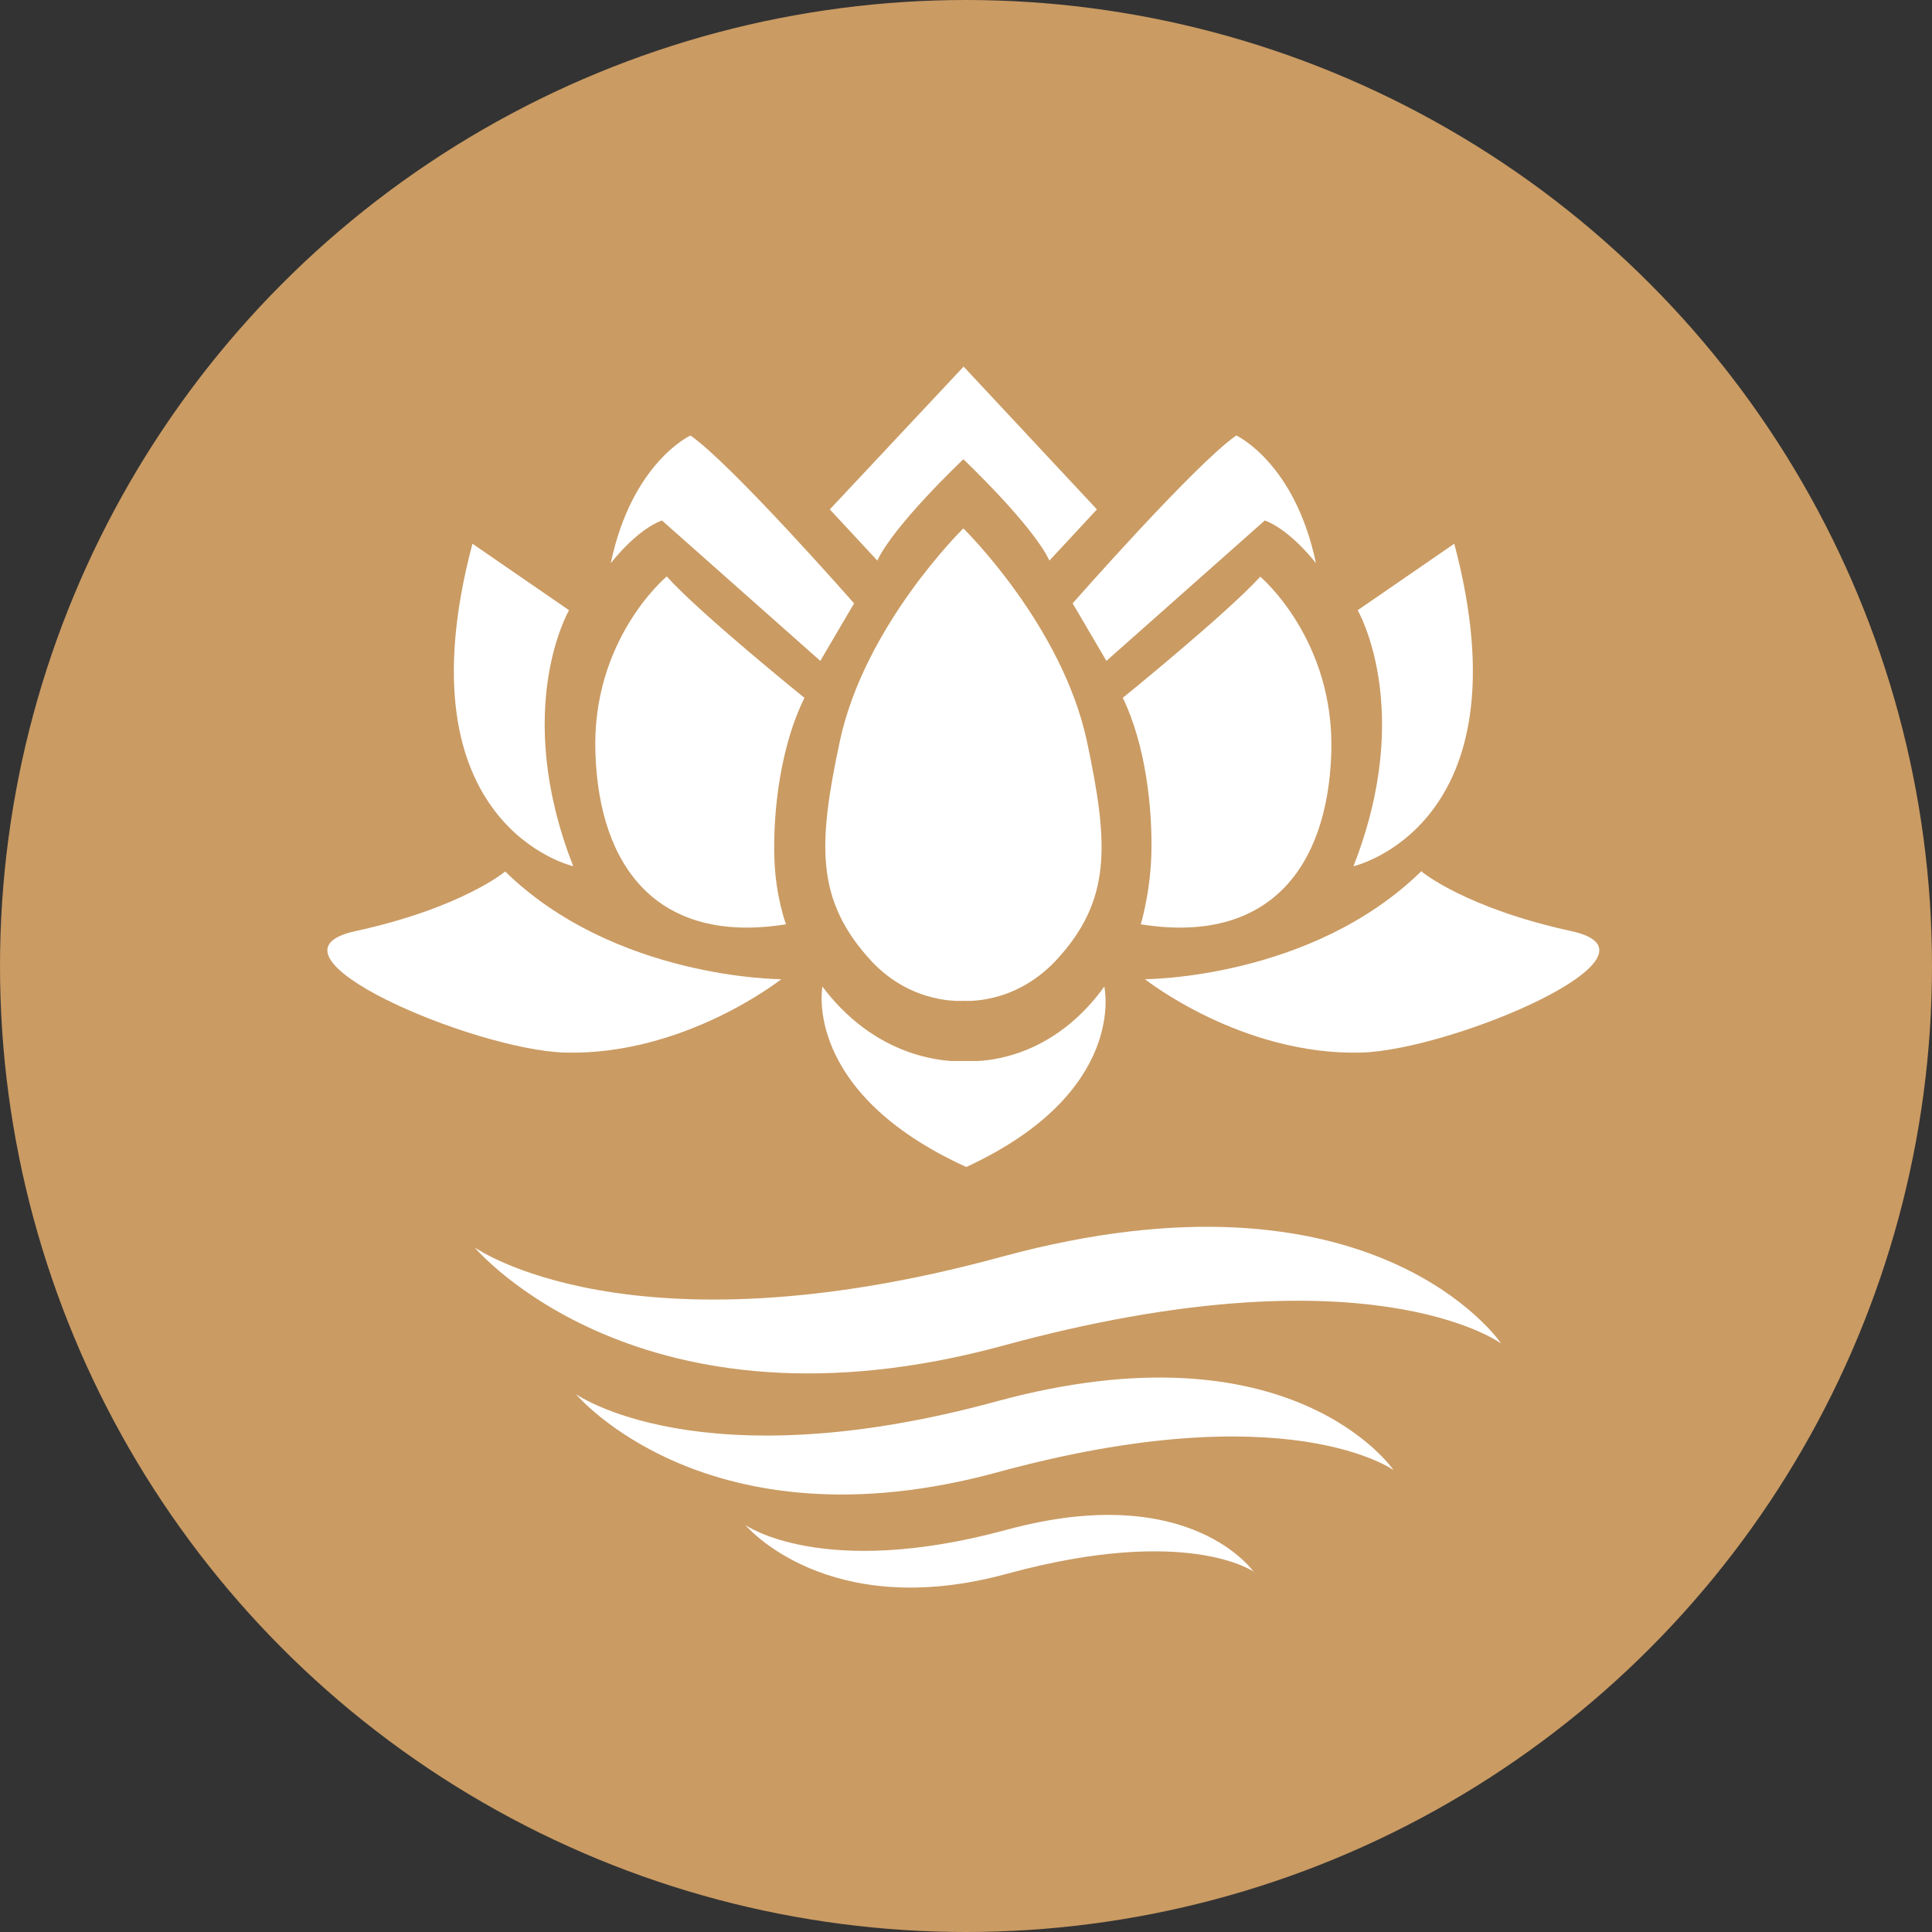
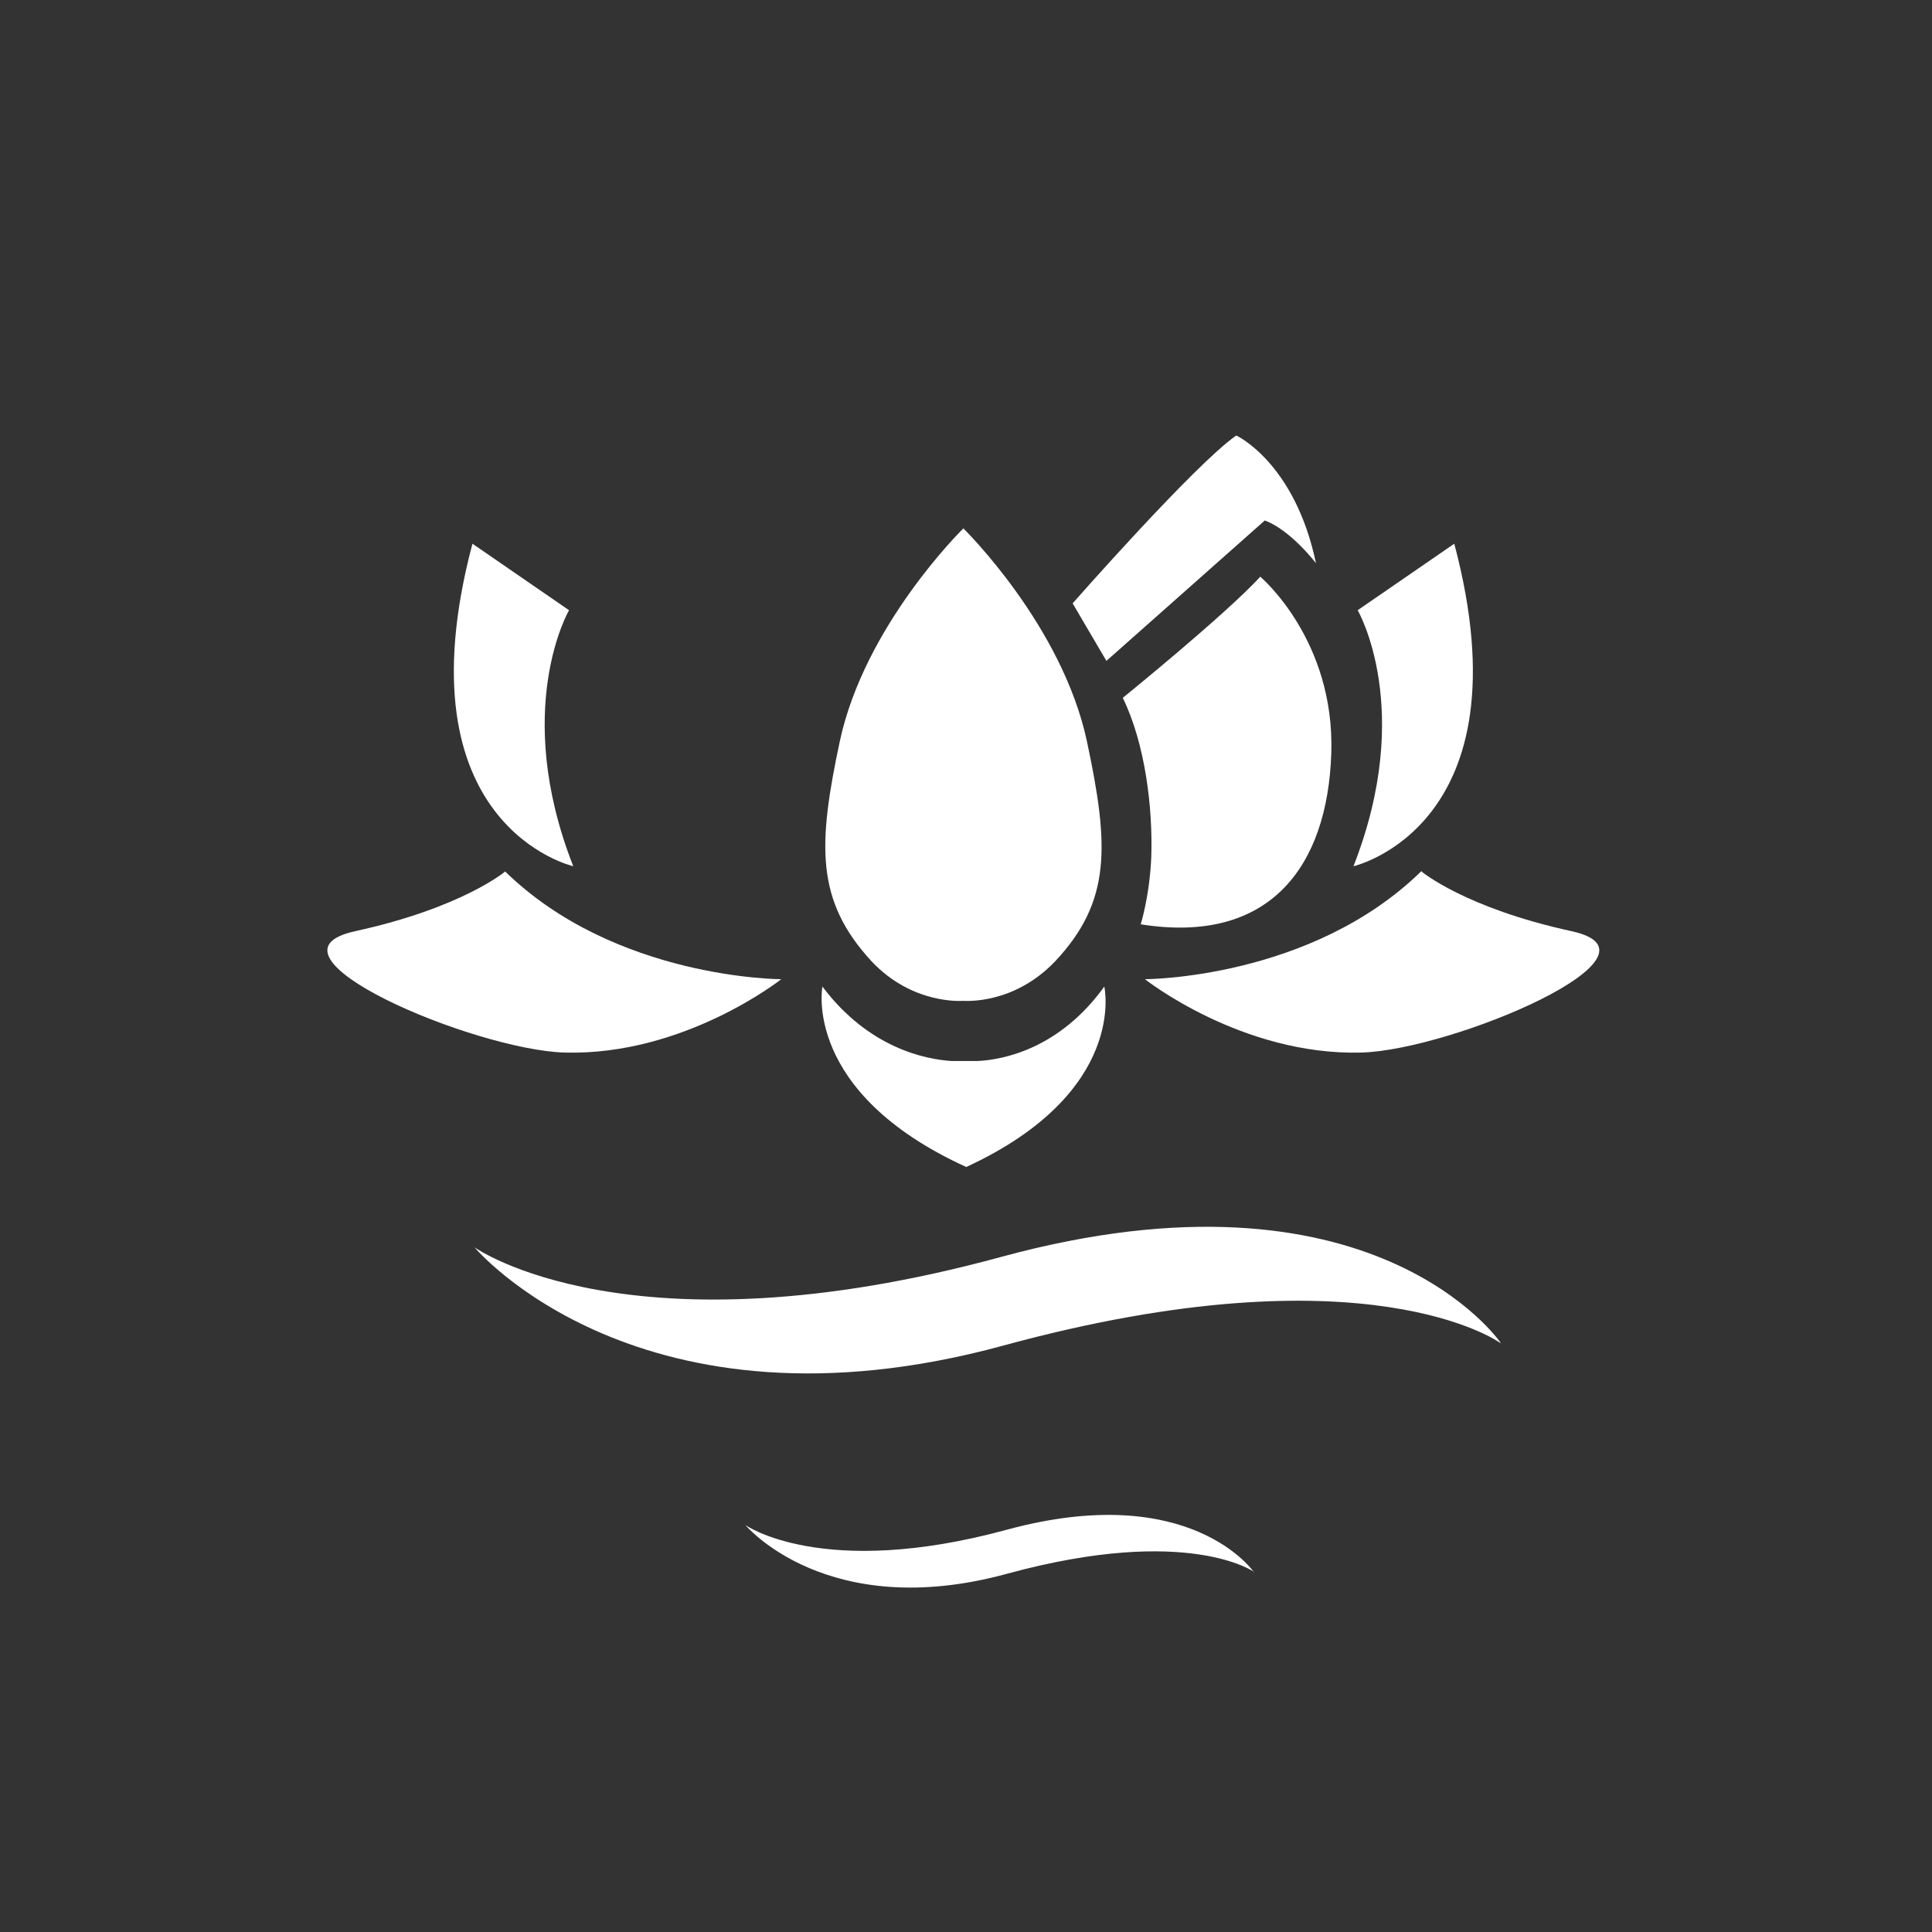
<svg xmlns="http://www.w3.org/2000/svg" viewBox="0 0 366 366">
  <rect x="0" y="0" width="366" height="366" fill="#333333" stroke="none" />
-   <circle cx="183" cy="183" fill="#ca9b63" r="183" />
  <g fill="#fff" fill-rule="evenodd">
    <path d="m95.7 165.1s-8.2 6.9-28.4 11.3c-20.1 4.4 22.4 22.5 39.7 23 22.7.6 41-13.9 41-13.9s-31.5 0-52.4-20.5z" />
    <path d="m108.6 164.1s-33.3-7.6-19.1-61.1l18.3 12.6s-10.9 18.7.8 48.5z" />
-     <path d="m126.2 109.3s-14.2 11.9-13.4 33.4c.7 21.5 11.7 36.3 36.1 32.4 0 0-2-5.3-2.2-12.6-.3-9.2 1.3-21.5 5.7-30.3 0 0-19.6-15.8-26.1-23z" />
-     <path d="m155.4 125.2 6.4-10.9s-23.2-26.4-31-31.8c0 0-11.1 5.1-15.1 24.2 0 0 4.8-6.3 9.7-8.1z" />
    <path d="m183 221.1c30.8-14.2 26.2-34.2 26.2-34.2-8.5 11.8-19.2 13.9-24.1 14.1h-4.8c-4.9-.3-15.7-2.4-24.5-14.1 0 0-3.9 20 27.3 34.2z" />
    <path d="m269.3 165.1s8.2 6.9 28.4 11.3c20.1 4.4-22.5 22.5-39.8 23-22.7.6-41-13.9-41-13.9s31.5 0 52.4-20.5z" />
    <path d="m256.4 164.1s33.3-7.6 19.1-61.1l-18.3 12.6s10.9 18.7-.8 48.5z" />
    <path d="m238.8 109.3s14.1 11.9 13.4 33.4-11.7 36.3-36.1 32.4c0 0 1.7-5.4 2-12.8.3-9.1-1.1-21.3-5.4-30.1 0 0 19.5-15.8 26.1-23z" />
    <path d="m209.6 125.2-6.4-10.9s23.2-26.4 31-31.8c0 0 11.1 5.1 15.1 24.2 0 0-4.8-6.3-9.7-8.1z" />
    <path d="m205.9 140.4c-4.7-21.9-23.1-40-23.4-40.3-.3.3-18.7 18.4-23.4 40.3-4.2 19.7-4.6 30.2 6 41.7 7.8 8.3 17.2 7.5 17.4 7.5s9.5.8 17.4-7.5c10.7-11.4 10.2-22 6-41.7z" />
-     <path d="m182.5 69.5s-25.3 27-25.3 27l9 9.7c3.2-6.8 16-18.9 16.3-19.2 0 0 13.1 12.4 16.3 19.2l9-9.7-25.3-27.1z" />
    <path d="m284.3 254.4s-24.1-35.5-94.6-16.3c-70.4 19.2-99.8-1.8-99.8-1.8s31.3 37.4 100.2 18.6 94.1-.5 94.1-.5z" />
-     <path d="m264 278.5s-19.2-28.3-75.3-13-79.6-1.4-79.6-1.4 24.9 29.8 79.9 14.8c54.9-15 75-.4 75-.4z" />
    <path d="m237.6 297.9s-11.9-17.6-46.9-8.1c-34.9 9.5-49.5-.9-49.5-.9s15.5 18.6 49.7 9.2c34.2-9.3 46.7-.3 46.7-.3z" />
  </g>
</svg>